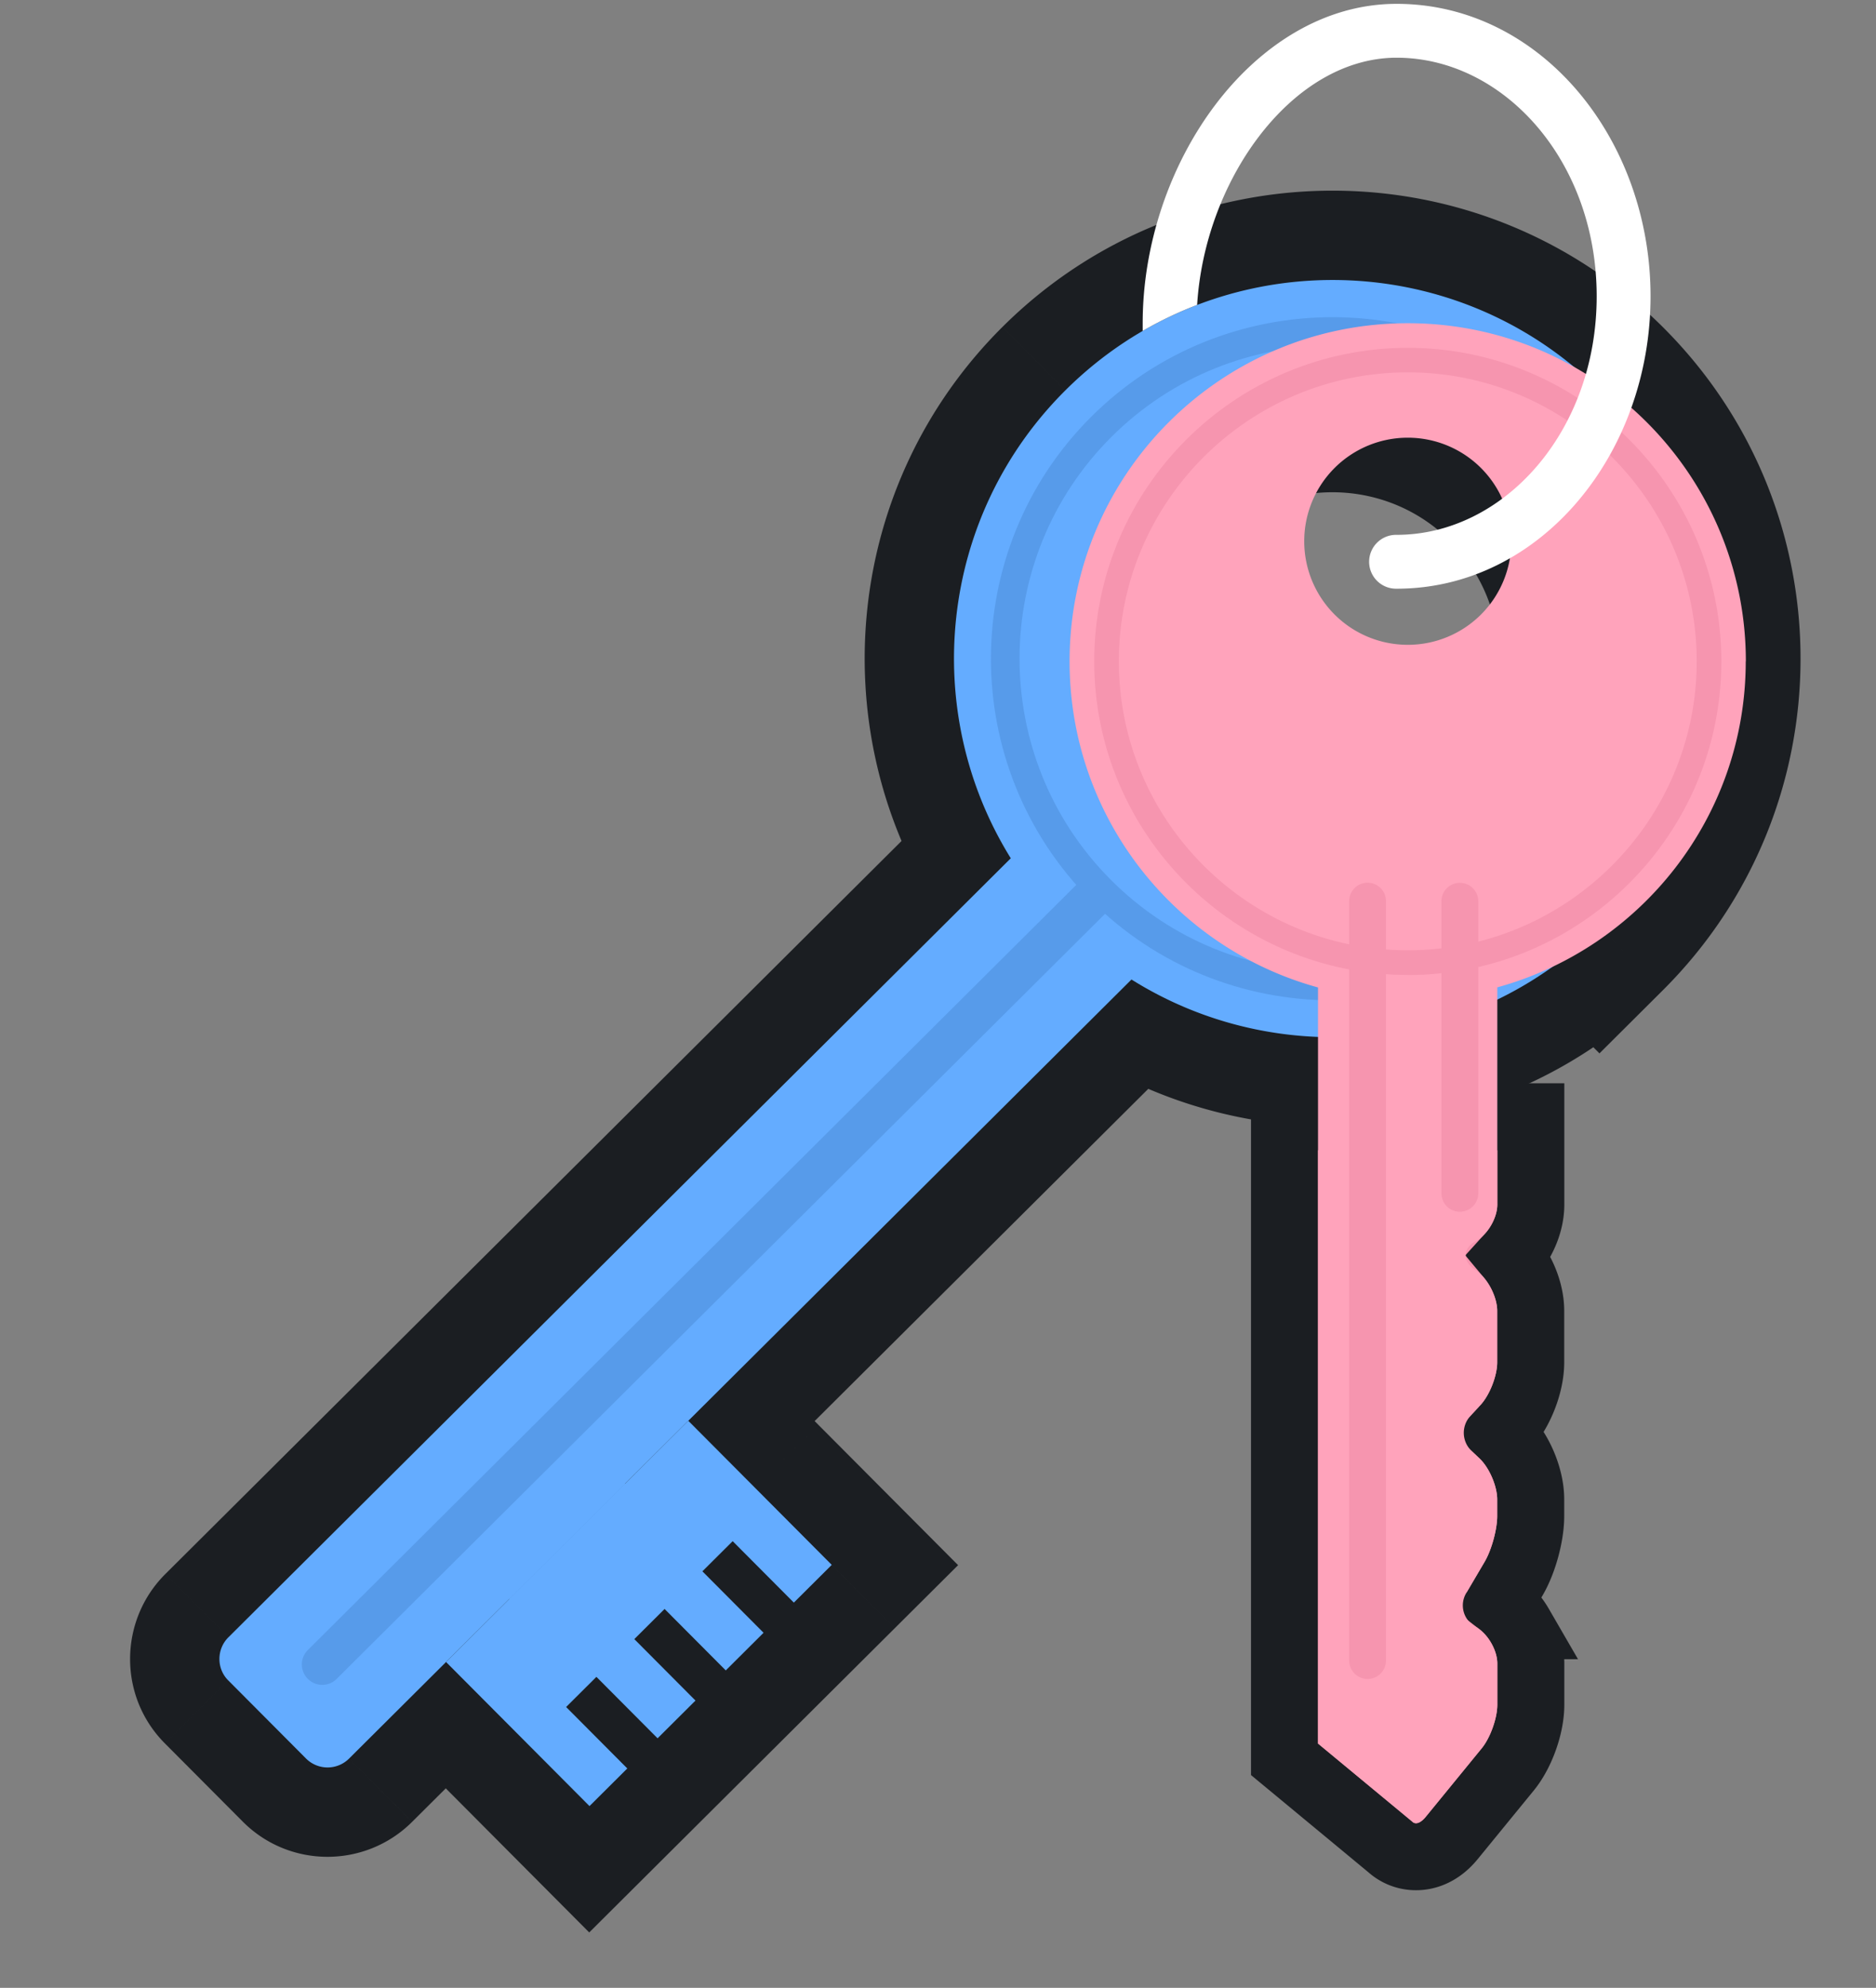
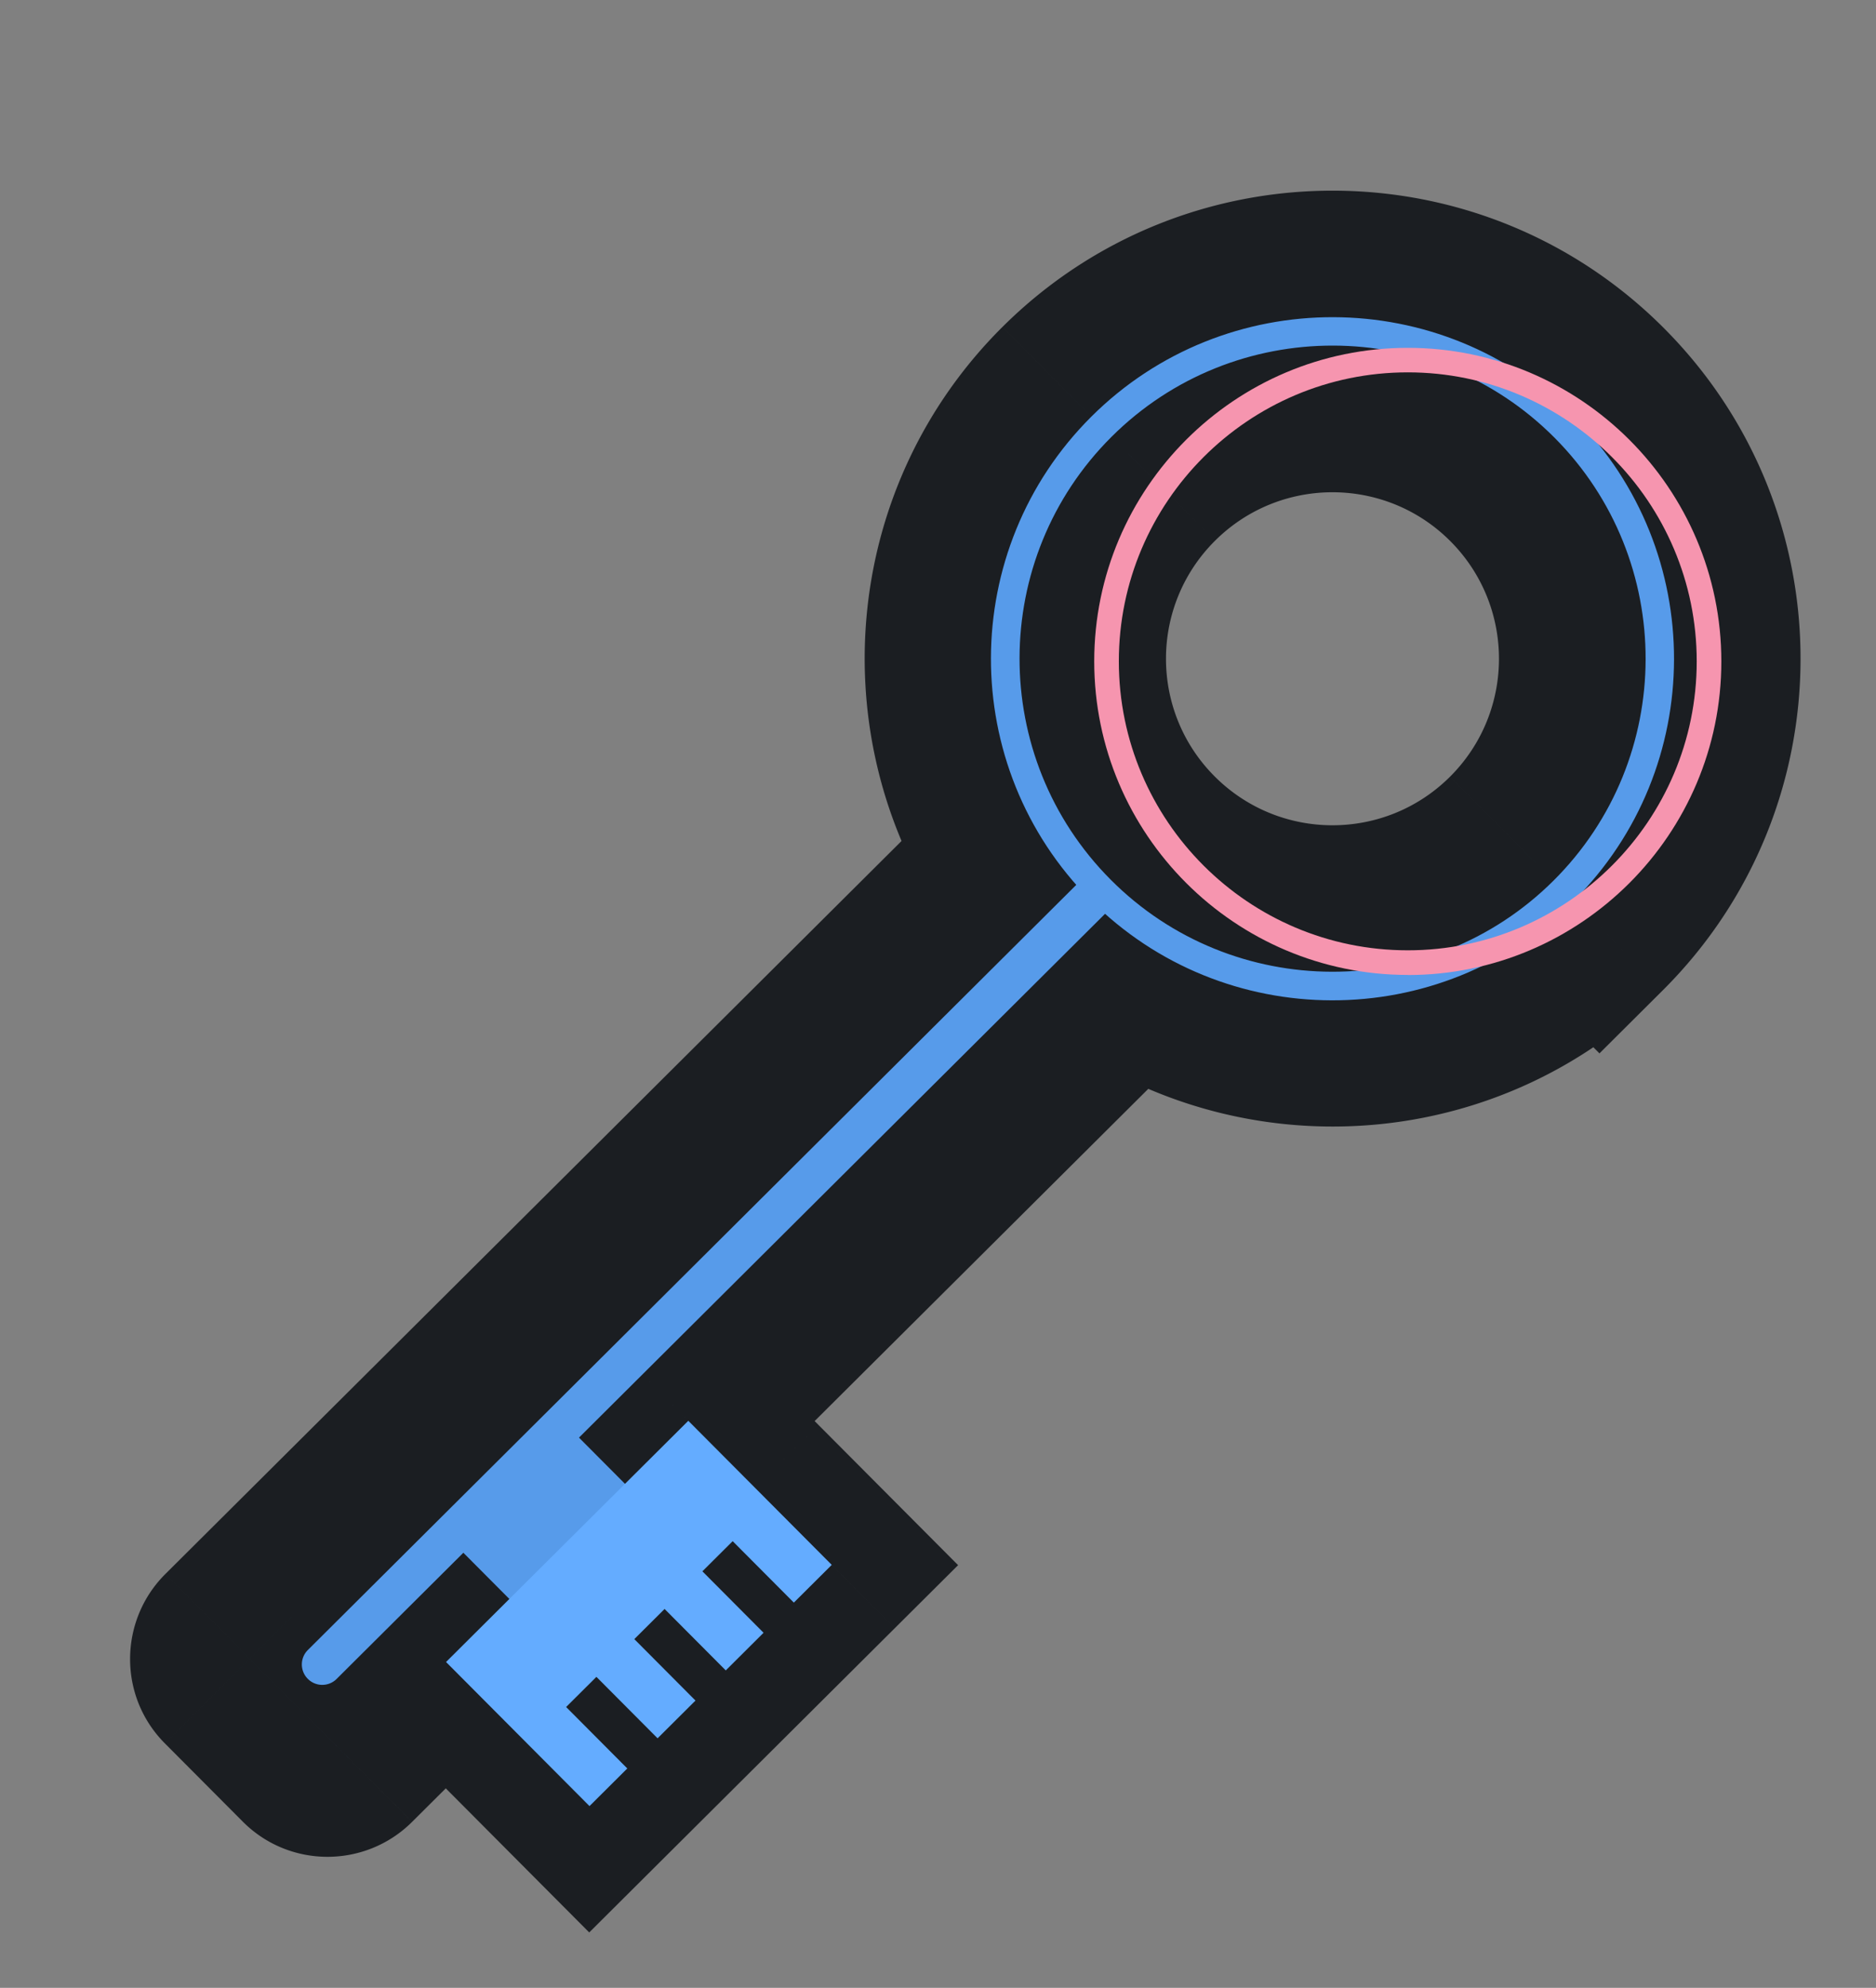
<svg xmlns="http://www.w3.org/2000/svg" width="168" height="178" fill="none">
  <rect width="100%" height="100%" fill="#808080" stroke="none" />
  <mask id="a" width="190.368" height="190.054" x="-11.636" y="-.288" fill="#000" maskUnits="userSpaceOnUse">
    <path fill="#fff" d="M-11.636-.288h190.368v190.054H-11.636z" />
    <path fill-rule="evenodd" d="M143.365 35.055c13.212 13.27 13.164 34.742-.106 47.954l-.008-.009c-11.407 11.357-28.85 12.907-41.925 4.709l-39.687 39.514 5.992 6.018 1.376 1.382 5.478 5.502-3.394 3.379-5.478-5.502-2.712 2.7 5.478 5.502-3.385 3.371-5.478-5.502-2.712 2.699 5.478 5.503-3.394 3.379-5.478-5.502-2.712 2.699 5.478 5.503-3.385 3.37-5.478-5.502-1.376-1.382-5.992-6.018-8.686 8.648a2.727 2.727 0 01-3.85 0l-6.976-7.007c-1.053-1.058-1.04-2.795.018-3.849l70.067-69.76c-8.14-13.111-6.505-30.556 4.893-41.904 13.27-13.212 34.742-13.165 47.954.105zm-40.203 7.698c-8.966 8.927-8.998 23.433-.071 32.4 8.927 8.966 23.433 8.998 32.4.07 8.966-8.926 8.998-23.433.071-32.399-8.927-8.966-23.434-8.998-32.4-.071z" clip-rule="evenodd" />
  </mask>
  <path fill="#579BEA" fill-rule="evenodd" d="M143.365 35.055c13.212 13.27 13.164 34.742-.106 47.954l-.008-.009c-11.407 11.357-28.85 12.907-41.925 4.709l-39.687 39.514 5.992 6.018 1.376 1.382 5.478 5.502-3.394 3.379-5.478-5.502-2.712 2.7 5.478 5.502-3.385 3.371-5.478-5.502-2.712 2.699 5.478 5.503-3.394 3.379-5.478-5.502-2.712 2.699 5.478 5.503-3.385 3.37-5.478-5.502-1.376-1.382-5.992-6.018-8.686 8.648a2.727 2.727 0 01-3.85 0l-6.976-7.007c-1.053-1.058-1.04-2.795.018-3.849l70.067-69.76c-8.14-13.111-6.505-30.556 4.893-41.904 13.27-13.212 34.742-13.165 47.954.105zm-40.203 7.698c-8.966 8.927-8.998 23.433-.071 32.4 8.927 8.966 23.433 8.998 32.4.07 8.966-8.926 8.998-23.433.071-32.399-8.927-8.966-23.434-8.998-32.4-.071z" clip-rule="evenodd" />
  <path fill="#1B1E22" d="M143.259 83.01l-5.669 5.643 5.645 5.67 5.669-5.645-5.645-5.669zm-.008-.01l5.669-5.644-5.644-5.67-5.67 5.645 5.645 5.67zm-41.925 4.709l4.25-6.778-5.387-3.378-4.507 4.487 5.644 5.669zm-39.687 39.514l-5.645-5.669-5.669 5.644 5.644 5.669 5.67-5.644zm12.846 12.902l5.644 5.67 5.67-5.645-5.645-5.669-5.67 5.644zm-3.394 3.379l-5.67 5.645 5.645 5.669 5.67-5.644-5.645-5.67zm-5.478-5.502l5.669-5.644-5.644-5.669-5.67 5.644 5.645 5.669zm-2.712 2.7l-5.645-5.669-5.669 5.644 5.645 5.67 5.669-5.645zm5.478 5.502l5.644 5.67 5.67-5.645-5.645-5.669-5.669 5.644zm-3.385 3.371l-5.67 5.644 5.645 5.669 5.67-5.644-5.645-5.669zm-5.478-5.502l5.669-5.645-5.645-5.669-5.669 5.644 5.645 5.67zm-2.712 2.699l-5.645-5.669-5.669 5.645 5.645 5.669 5.669-5.645zm5.478 5.503l5.644 5.669 5.67-5.645-5.645-5.669-5.669 5.645zm-3.394 3.379l-5.67 5.644 5.645 5.669 5.67-5.644-5.645-5.669zm-5.478-5.502l5.67-5.645-5.645-5.669-5.67 5.644 5.645 5.67zm-2.712 2.699l-5.644-5.669-5.67 5.645 5.645 5.669 5.67-5.645zm5.478 5.503l5.645 5.669 5.669-5.645-5.645-5.669-5.669 5.645zm-3.385 3.37l-5.67 5.645 5.645 5.669 5.67-5.645-5.645-5.669zm-5.478-5.502l-5.67 5.644 5.67-5.644zm-1.376-1.382l5.669-5.645-5.67 5.645zm-5.992-6.018l5.67-5.645-5.645-5.669-5.67 5.644 5.645 5.67zM27.41 157.47l-5.67 5.644 5.67-5.644zm-6.977-7.007l5.67-5.644-5.67 5.644zm70.085-73.61l5.645 5.67 4.506-4.487-3.354-5.403-6.797 4.22zm58.386 11.825c16.401-16.329 16.459-42.866.13-59.267L137.695 40.7c10.095 10.139 10.059 26.545-.08 36.64l11.289 11.338zm-11.323-.033l.009.008 11.339-11.288-.009-.01-11.339 11.29zm-40.504 5.842c16.153 10.129 37.71 8.229 51.818-5.817l-11.289-11.34c-8.705 8.668-22.034 9.868-32.03 3.6l-8.5 13.556zm-29.794 38.405l39.688-39.514L95.682 82.04l-39.688 39.514 11.29 11.338zm6.017-5.295l-5.992-6.019-11.339 11.289 5.992 6.018L73.3 127.597zm1.376 1.382l-1.376-1.382-11.339 11.288 1.376 1.382 11.339-11.288zm5.478 5.502l-5.478-5.502-11.339 11.288 5.478 5.503 11.339-11.289zm-3.419 14.693l3.394-3.379-11.289-11.339-3.394 3.379 11.29 11.339zm-16.792-5.527l5.478 5.502L76.76 137.86l-5.478-5.502-11.339 11.289zm8.602 2.724l2.712-2.7-11.289-11.338-2.712 2.7 11.29 11.338zm5.503-5.811l-5.478-5.502-11.338 11.289 5.478 5.502 11.338-11.289zm-3.41 14.684l3.385-3.37-11.288-11.339-3.386 3.371 11.29 11.338zm-16.792-5.527l5.478 5.502 11.339-11.289-5.478-5.502-11.339 11.289zm8.602 2.725l2.712-2.7-11.289-11.339-2.712 2.7 11.29 11.339zm5.503-5.812l-5.478-5.502-11.338 11.289 5.478 5.502L67.95 146.63zm-3.419 14.693l3.394-3.379-11.288-11.339-3.395 3.38 11.29 11.338zm-16.791-5.527l5.478 5.502 11.338-11.289-5.478-5.502-11.339 11.289zm8.602 2.725l2.711-2.7-11.289-11.339-2.711 2.7 11.288 11.339zm5.502-5.812l-5.478-5.502-11.338 11.289 5.478 5.502 11.338-11.289zm-3.41 14.684l3.386-3.37-11.29-11.339-3.385 3.371 11.29 11.338zm-16.791-5.527l5.478 5.503L58.46 156.08l-5.478-5.502-11.338 11.288zm-1.377-1.382l1.377 1.382 11.338-11.288-1.376-1.383-11.339 11.289zm-5.991-6.018l5.991 6.018 11.339-11.289-5.992-6.018-11.338 11.289zm2.627 8.673l8.686-8.648-11.288-11.339-8.687 8.649 11.29 11.338zm-15.163-.025c4.188 4.207 10.982 4.188 15.163.025l-11.289-11.338a5.272 5.272 0 017.465.025L21.74 163.114zm-6.976-7.006l6.976 7.006 11.339-11.288-6.976-7.007-11.339 11.289zm.042-15.163c-4.156 4.138-4.246 10.94-.042 15.163l11.339-11.289a5.265 5.265 0 01-.008 7.464l-11.289-11.338zm70.068-69.761l-70.068 69.761 11.289 11.338 70.068-69.76-11.29-11.339zm4.892-41.903C75.67 43.317 73.663 64.874 83.722 81.073l13.593-8.44c-6.224-10.022-4.958-23.354 3.74-32.014L89.766 29.281zm59.268.13c-16.329-16.401-42.866-16.46-59.267-.13l11.288 11.338c10.139-10.094 26.546-10.058 36.64.08l11.339-11.288zM108.76 69.508c-5.809-5.835-5.789-15.276.047-21.086l-11.29-11.338C85.42 49.128 85.378 68.7 97.423 80.797l11.338-11.289zm21.086.047c-5.835 5.81-15.276 5.788-21.086-.047L97.422 80.797c12.044 12.097 31.616 12.14 43.713.096l-11.289-11.338zm.047-21.087c5.809 5.836 5.788 15.277-.047 21.087l11.289 11.338c12.097-12.044 12.14-31.616.096-43.713l-11.338 11.288zm-21.086-.046c5.835-5.81 15.276-5.789 21.086.046l11.338-11.288c-12.044-12.098-31.616-12.14-43.713-.096l11.289 11.338z" mask="url(#a)" />
-   <path fill="#64ACFF" d="M143.259 83.01c13.27-13.213 13.318-34.685.106-47.955-13.212-13.27-34.684-13.317-47.954-.105-11.398 11.348-13.034 28.793-4.893 41.903l-70.067 69.761c-1.059 1.054-1.072 2.791-.018 3.849l6.977 7.007a2.727 2.727 0 003.849 0l70.067-69.761c13.075 8.198 30.518 6.648 41.925-4.709l.008.01zm-40.168-7.857c-8.927-8.967-8.895-23.473.071-32.4s23.473-8.895 32.4.071 8.895 23.473-.071 32.4c-8.967 8.927-23.473 8.895-32.4-.071z" />
  <path fill="#579BEA" d="M97.642 80.578c-11.906-11.958-11.863-31.37.095-43.275 11.958-11.906 31.37-11.863 43.275.095 11.906 11.957 11.863 31.37-.095 43.275-11.958 11.905-31.37 11.863-43.275-.095zm41.568-41.386c-10.913-10.961-28.701-11-39.662-.087-10.96 10.912-11 28.7-.087 39.661 10.913 10.961 28.701 11 39.662.087 10.961-10.912 11-28.7.087-39.661z" />
  <path fill="#64ACFF" d="M71.09 143.504l3.395-3.379-5.478-5.502-1.376-1.382-5.992-6.018-21.694 21.599 5.992 6.018 1.376 1.382 5.478 5.502 3.385-3.37-5.478-5.503 2.712-2.699 5.478 5.502 3.394-3.379-5.478-5.503 2.712-2.699 5.478 5.502 3.385-3.371-5.478-5.502 2.712-2.7 5.478 5.502z" />
  <path fill="#579BEA" d="M30.148 150.336a1.822 1.822 0 01-2.583-.006 1.822 1.822 0 01.005-2.583l68.887-68.586a1.823 1.823 0 012.584.006c.714.718.712 1.87-.006 2.584l-68.887 68.585z" />
-   <path fill="#F695AF" stroke="#1B1E22" stroke-width="6" d="M118.031 100h-3v57.535l1.087.9 8.378 6.938c1.017.913 2.356 1.075 3.48.689.957-.328 1.618-.983 2.021-1.474l.006-.007 5.012-6.133c.667-.815 1.161-1.826 1.487-2.74.327-.915.586-2.012.586-3.07v-3.675c0-1.27-.432-2.462-.977-3.391a7.174 7.174 0 00-1.821-2.081l1.253-2.128.003-.006c.48-.82.847-1.806 1.095-2.707.247-.9.438-1.943.438-2.908v-1.47c0-1.137-.321-2.272-.723-3.197-.399-.918-1.008-1.923-1.838-2.696l-.121-.114.396-.427.004-.006.005-.005c.734-.802 1.277-1.81 1.635-2.73.358-.919.642-2.031.642-3.122v-4.589c0-1.196-.37-2.358-.834-3.287a8.245 8.245 0 00-1.048-1.606c.363-.4.668-.828.915-1.251.545-.931.976-2.124.976-3.392V100h-19.057z" />
-   <path fill="#FFA3BB" d="M156.345 59.227c0-16.725-13.56-30.285-30.276-30.285-16.717 0-30.286 13.56-30.286 30.285 0 13.947 9.423 25.678 22.248 29.193v67.704l8.443 6.992c.283.283.726.151 1.206-.433l5.013-6.135c.763-.933 1.395-2.695 1.395-3.91v-3.675c0-1.216-.867-2.686-1.923-3.289l-.066-.038a2.157 2.157 0 01-.8-2.977l1.658-2.818c.612-1.046 1.121-2.883 1.121-4.099v-1.47c0-1.215-.725-2.883-1.611-3.703l-.678-.641a2.233 2.233 0 01-.123-3.128l.923-.999c.82-.895 1.489-2.61 1.489-3.826v-4.589c0-1.215-.791-2.798-1.762-3.524l-.377-.283c-.97-.725-.895-1.809.16-2.403l.066-.037c1.056-.594 1.923-2.073 1.923-3.289V88.41c12.824-3.524 22.247-15.255 22.247-29.192l.01.01zm-30.276-1.488a9.271 9.271 0 01-9.272-9.273 9.266 9.266 0 019.272-9.272 9.266 9.266 0 019.272 9.272 9.265 9.265 0 01-9.272 9.273z" />
  <path fill="#F695AF" d="M126.07 87.299c-15.482 0-28.08-12.599-28.08-28.08 0-15.483 12.598-28.072 28.08-28.072 15.482 0 28.08 12.599 28.08 28.08 0 15.483-12.598 28.081-28.08 28.081v-.01zm0-53.957c-14.267 0-25.876 11.61-25.876 25.876 0 14.267 11.609 25.876 25.876 25.876 14.266 0 25.875-11.61 25.875-25.876 0-14.266-11.609-25.876-25.875-25.876z" />
-   <path fill="#F695AF" d="M124.118 148.69c0 .914-.735 1.649-1.649 1.649a1.651 1.651 0 01-1.649-1.649V80.694c0-.915.735-1.65 1.649-1.65s1.649.735 1.649 1.65v67.996zm8.264-41.838c0 .914-.735 1.649-1.649 1.649a1.645 1.645 0 01-1.649-1.649v-26.15c0-.913.735-1.648 1.649-1.648s1.649.735 1.649 1.649v26.149z" />
-   <path fill="#fff" fill-rule="evenodd" d="M107.205 27.305c.339-5.48 2.356-10.847 5.42-14.932 3.379-4.506 7.817-7.205 12.445-7.205 9.554 0 17.916 9.196 17.916 21.362 0 12.166-8.362 21.362-17.916 21.362a2.412 2.412 0 100 4.823c12.899 0 22.74-12.091 22.74-26.185S137.969.345 125.07.345c-6.599 0-12.325 3.829-16.304 9.133-3.988 5.319-6.436 12.372-6.436 19.464v.69a33.654 33.654 0 014.875-2.327z" clip-rule="evenodd" />
</svg>